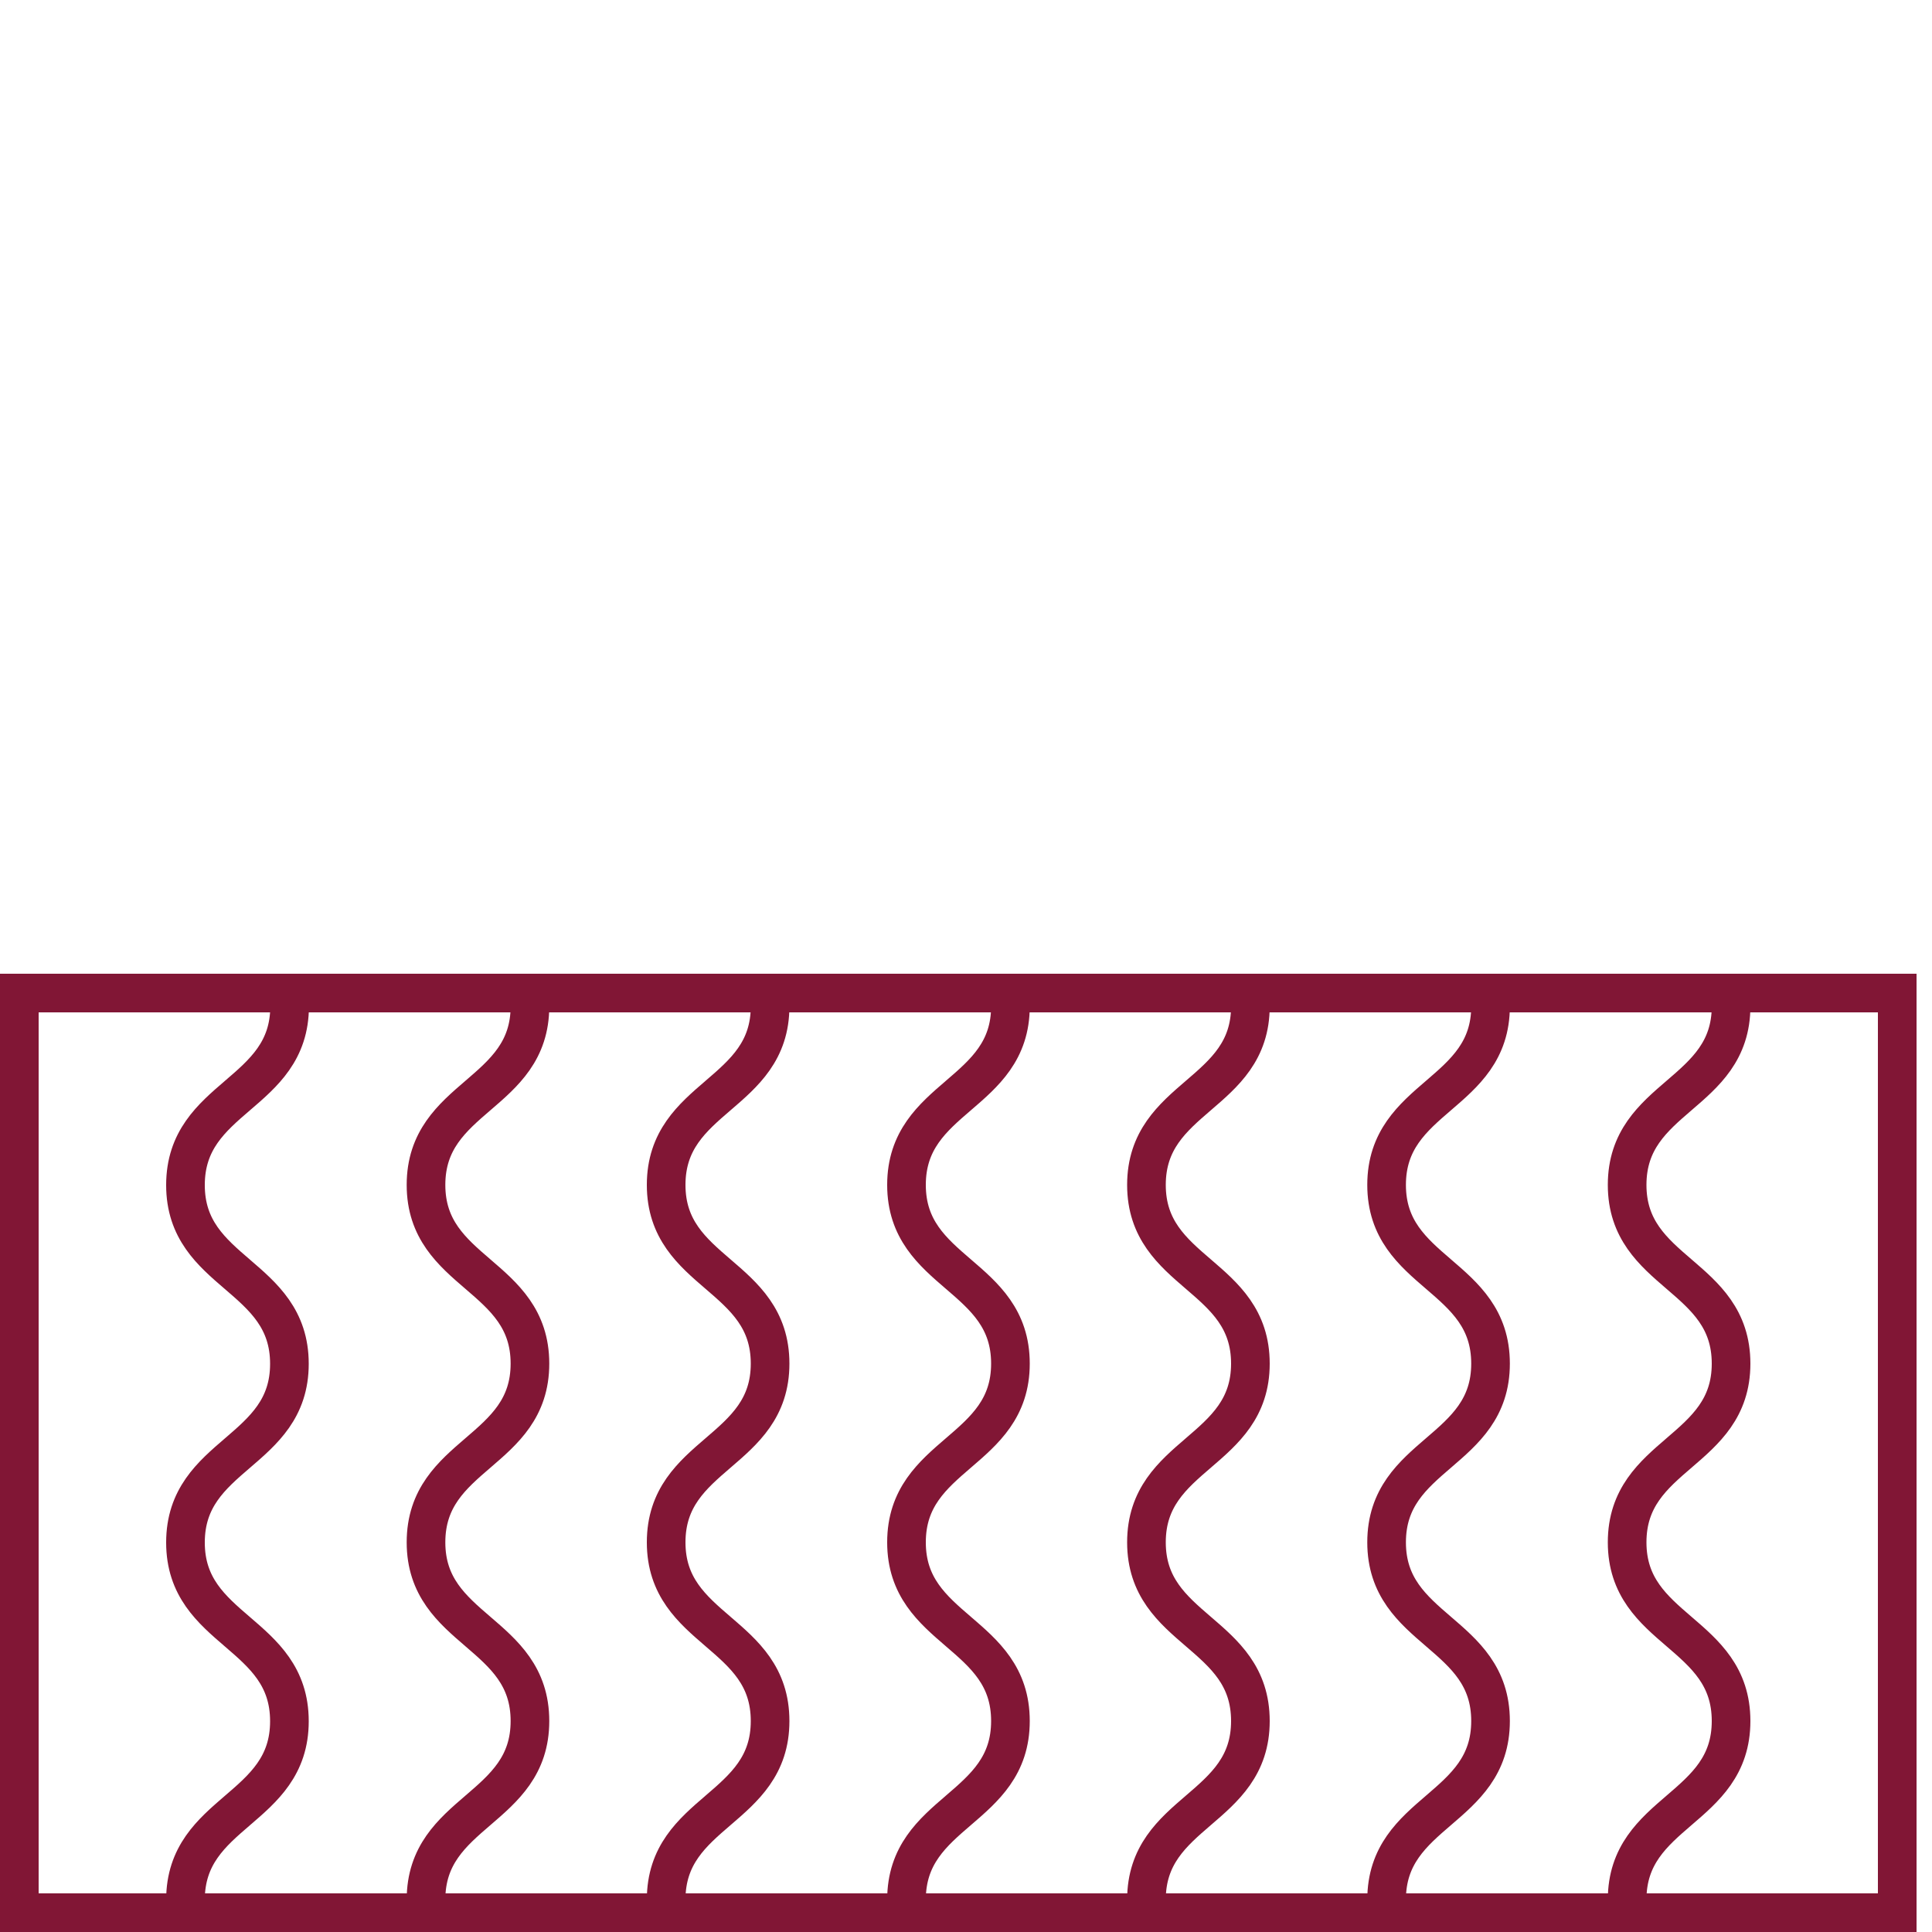
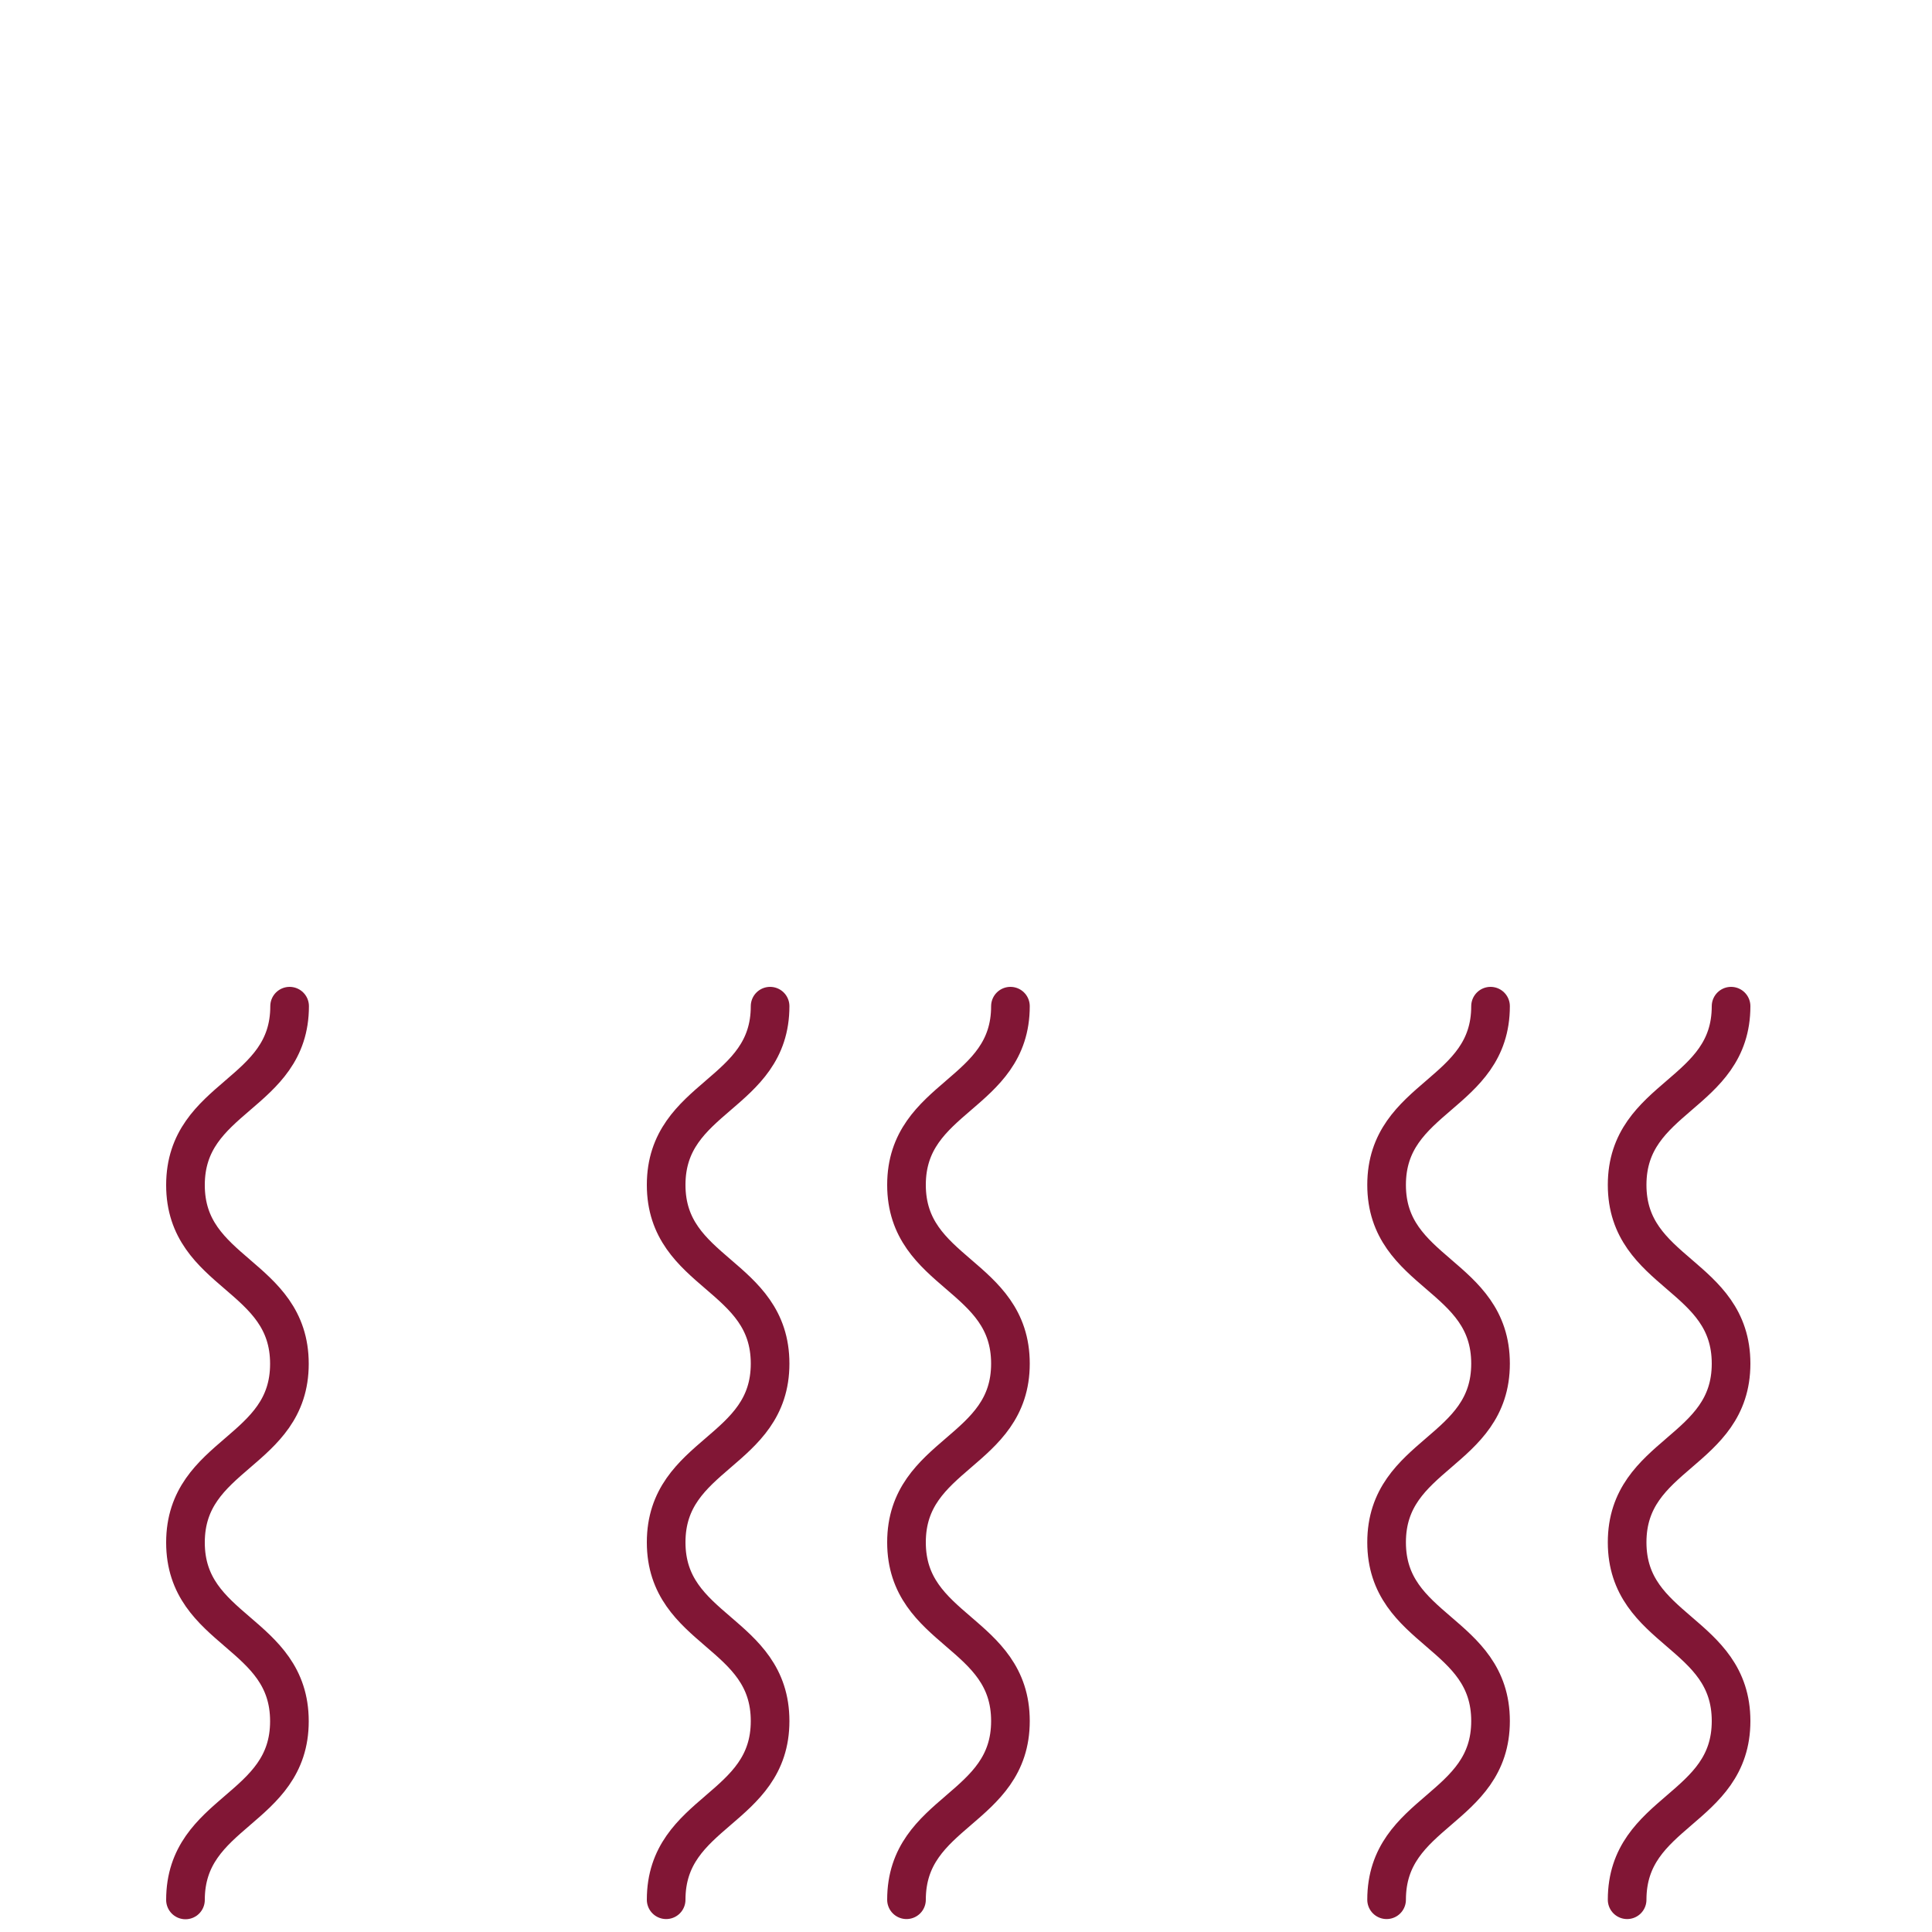
<svg xmlns="http://www.w3.org/2000/svg" version="1.1" id="Ebene_1" x="0px" y="0px" viewBox="0 0 1000 1000" style="enable-background:new 0 0 1000 1000;" xml:space="preserve" width="100" height="100">
  <style type="text/css">
	.st0{fill:#811635;}
	.st1{fill:none;stroke:#811635;stroke-width:20;stroke-linecap:round;stroke-linejoin:round;stroke-miterlimit:10;}
</style>
  <g id="Someo">
</g>
  <g id="Ecco_x5F_2">
</g>
  <g id="Pure_Natur">
</g>
  <g id="Etera">
    <g>
      <g>
        <g>
          <g>
-             <path class="st0" d="M972,524v456H20V524H972 M992,504H0v496h992V504L992,504z" />
-           </g>
+             </g>
        </g>
      </g>
      <path class="st1" d="M896,520.8c0,46.2-53.8,46.2-53.8,92.5c0,46.2,53.8,46.2,53.8,92.5c0,46.2-53.8,46.2-53.8,92.5    c0,46.2,53.8,46.2,53.8,92.5c0,46.2-53.8,46.2-53.8,92.5" />
      <path class="st1" d="M771.5,520.8c0,46.2-53.8,46.2-53.8,92.5c0,46.2,53.8,46.2,53.8,92.5c0,46.2-53.8,46.2-53.8,92.5    c0,46.2,53.8,46.2,53.8,92.5c0,46.2-53.8,46.2-53.8,92.5" />
-       <path class="st1" d="M647.2,520.8c0,46.2-53.8,46.2-53.8,92.5c0,46.2,53.8,46.2,53.8,92.5c0,46.2-53.8,46.2-53.8,92.5    c0,46.2,53.8,46.2,53.8,92.5c0,46.2-53.8,46.2-53.8,92.5" />
      <path class="st1" d="M523,520.8c0,46.2-53.8,46.2-53.8,92.5c0,46.2,53.8,46.2,53.8,92.5c0,46.2-53.8,46.2-53.8,92.5    c0,46.2,53.8,46.2,53.8,92.5c0,46.2-53.8,46.2-53.8,92.5" />
      <path class="st1" d="M398.6,520.8c0,46.2-53.8,46.2-53.8,92.5c0,46.2,53.8,46.2,53.8,92.5c0,46.2-53.8,46.2-53.8,92.5    c0,46.2,53.8,46.2,53.8,92.5c0,46.2-53.8,46.2-53.8,92.5" />
-       <path class="st1" d="M274.3,520.8c0,46.2-53.8,46.2-53.8,92.5c0,46.2,53.8,46.2,53.8,92.5c0,46.2-53.8,46.2-53.8,92.5    c0,46.2,53.8,46.2,53.8,92.5c0,46.2-53.8,46.2-53.8,92.5" />
      <path class="st1" d="M149.9,520.8C149.9,567,96,567,96,613.4c0,46.2,53.8,46.2,53.8,92.5c0,46.2-53.8,46.2-53.8,92.5    c0,46.2,53.8,46.2,53.8,92.5c0,46.2-53.8,46.2-53.8,92.5" />
    </g>
  </g>
  <g id="Individuell_x5F_Qualität_x5F_Beratung">
</g>
</svg>